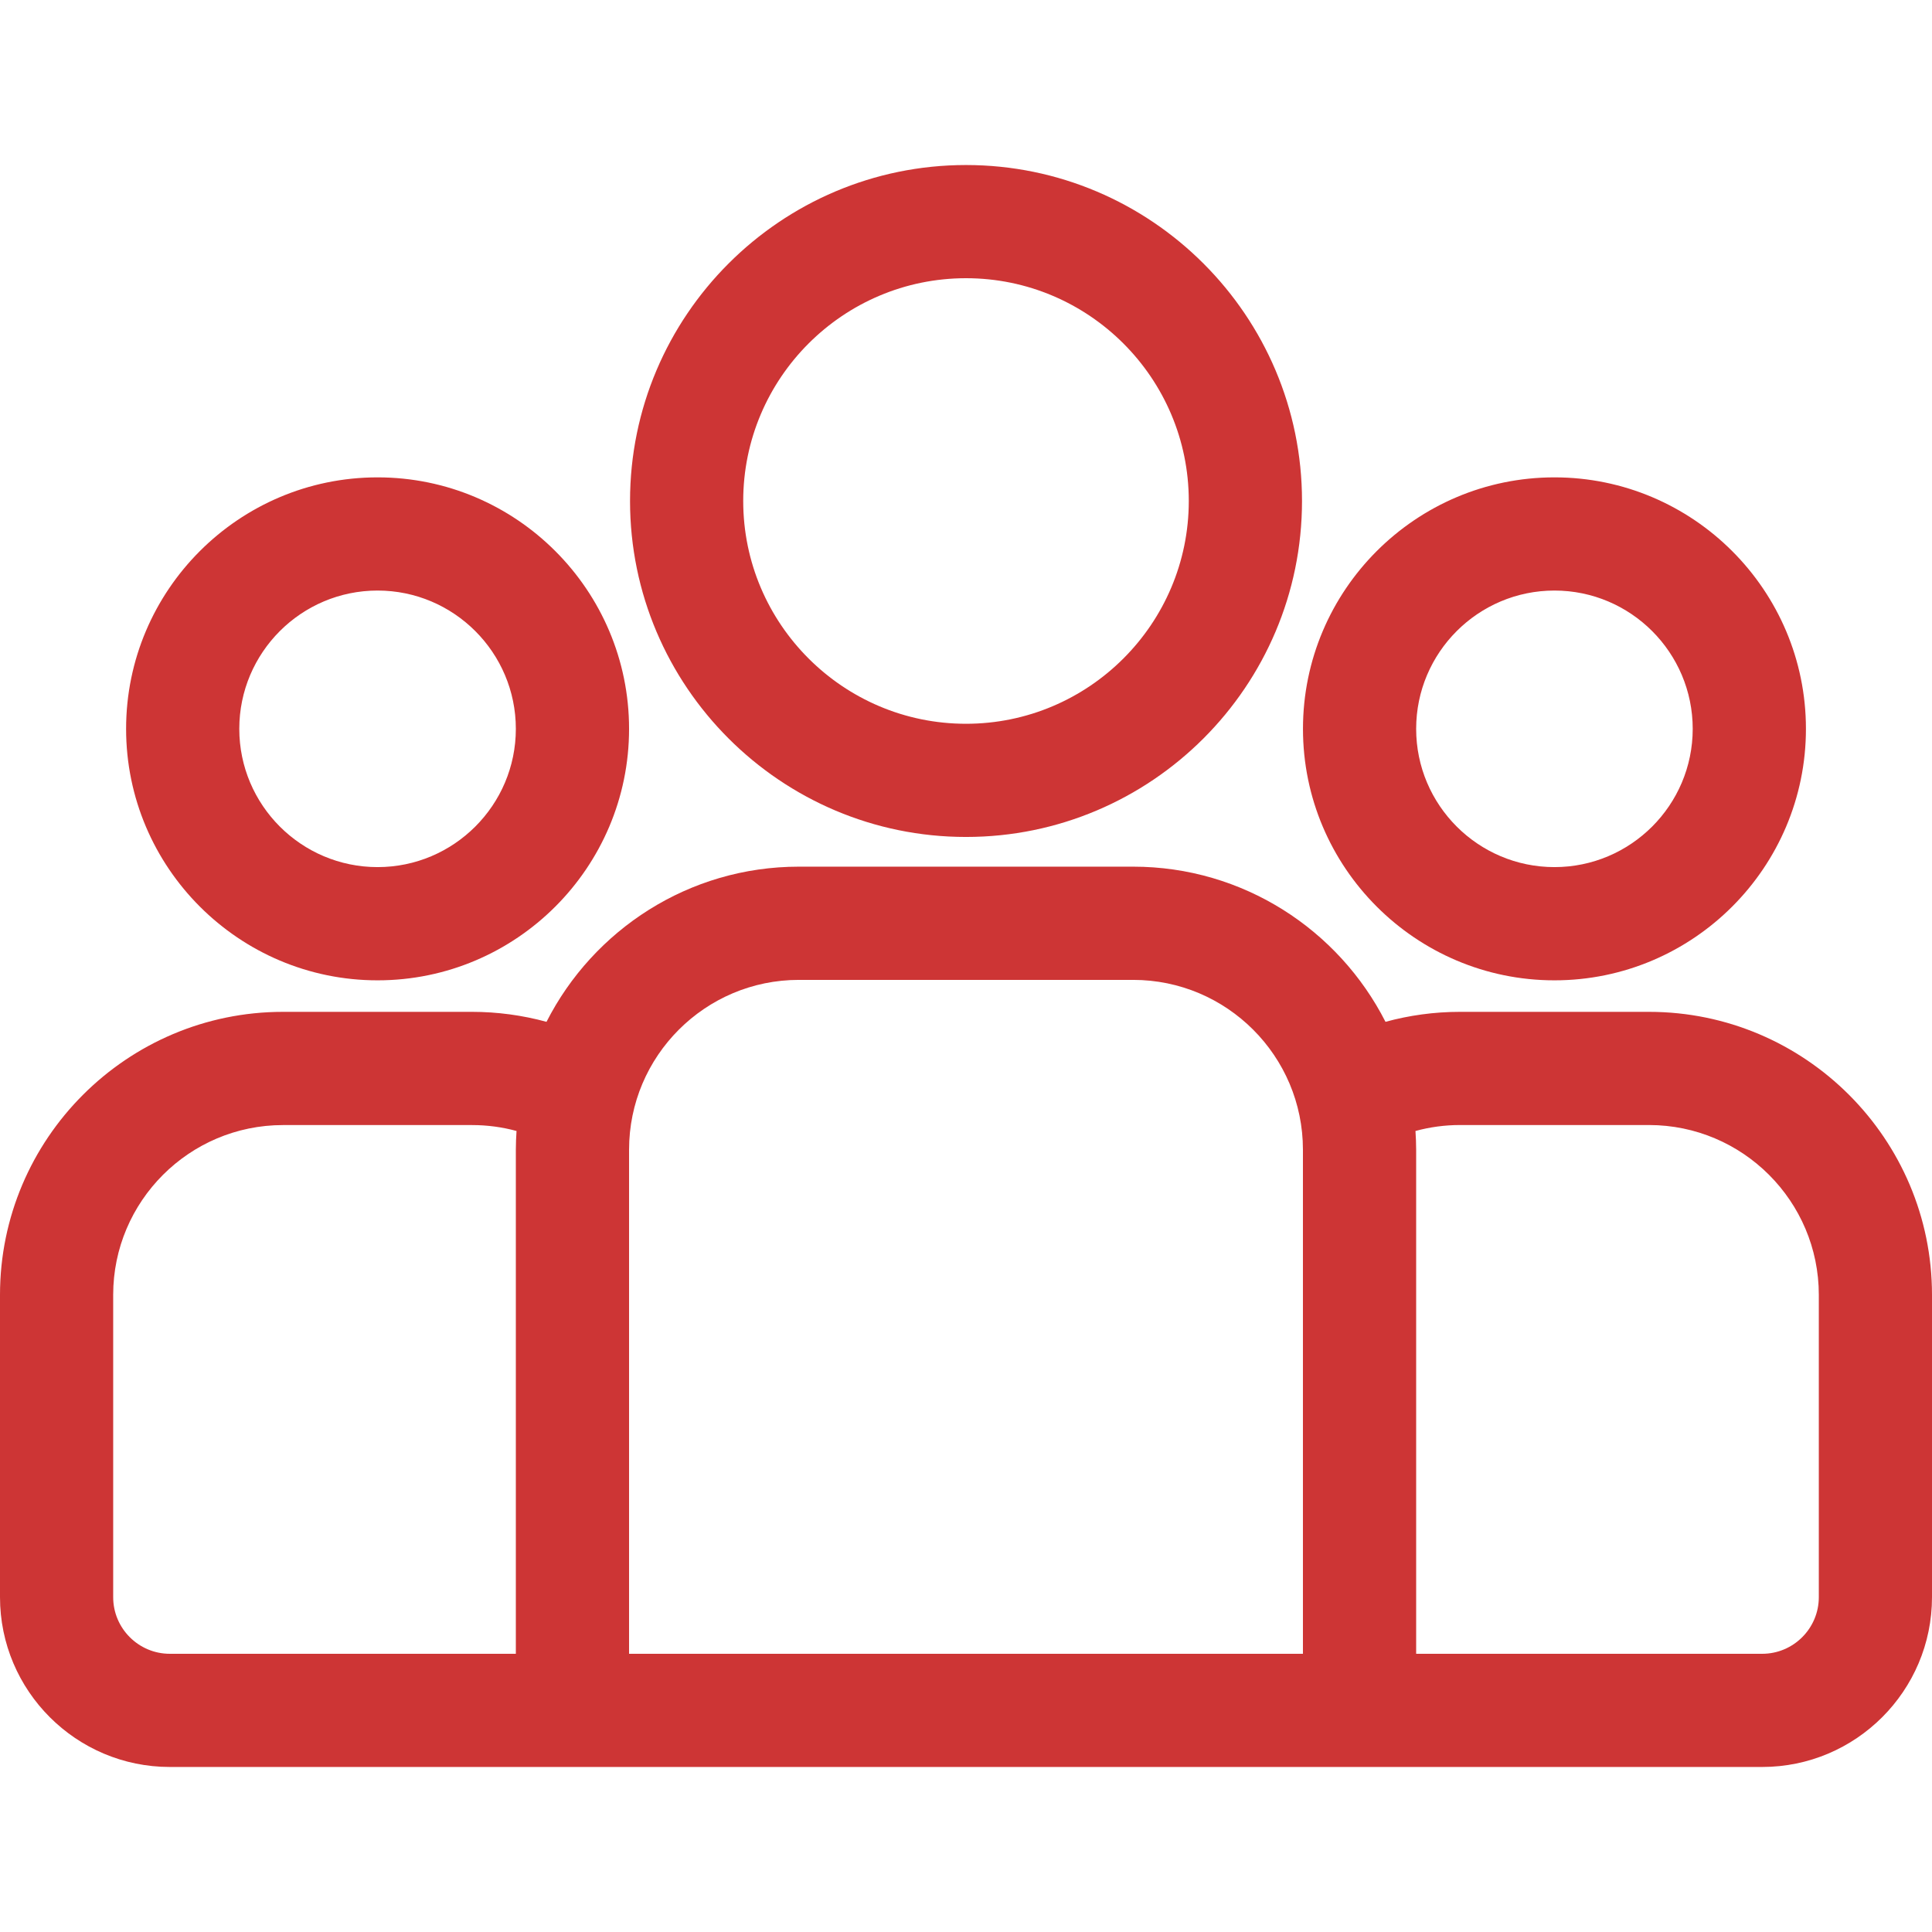
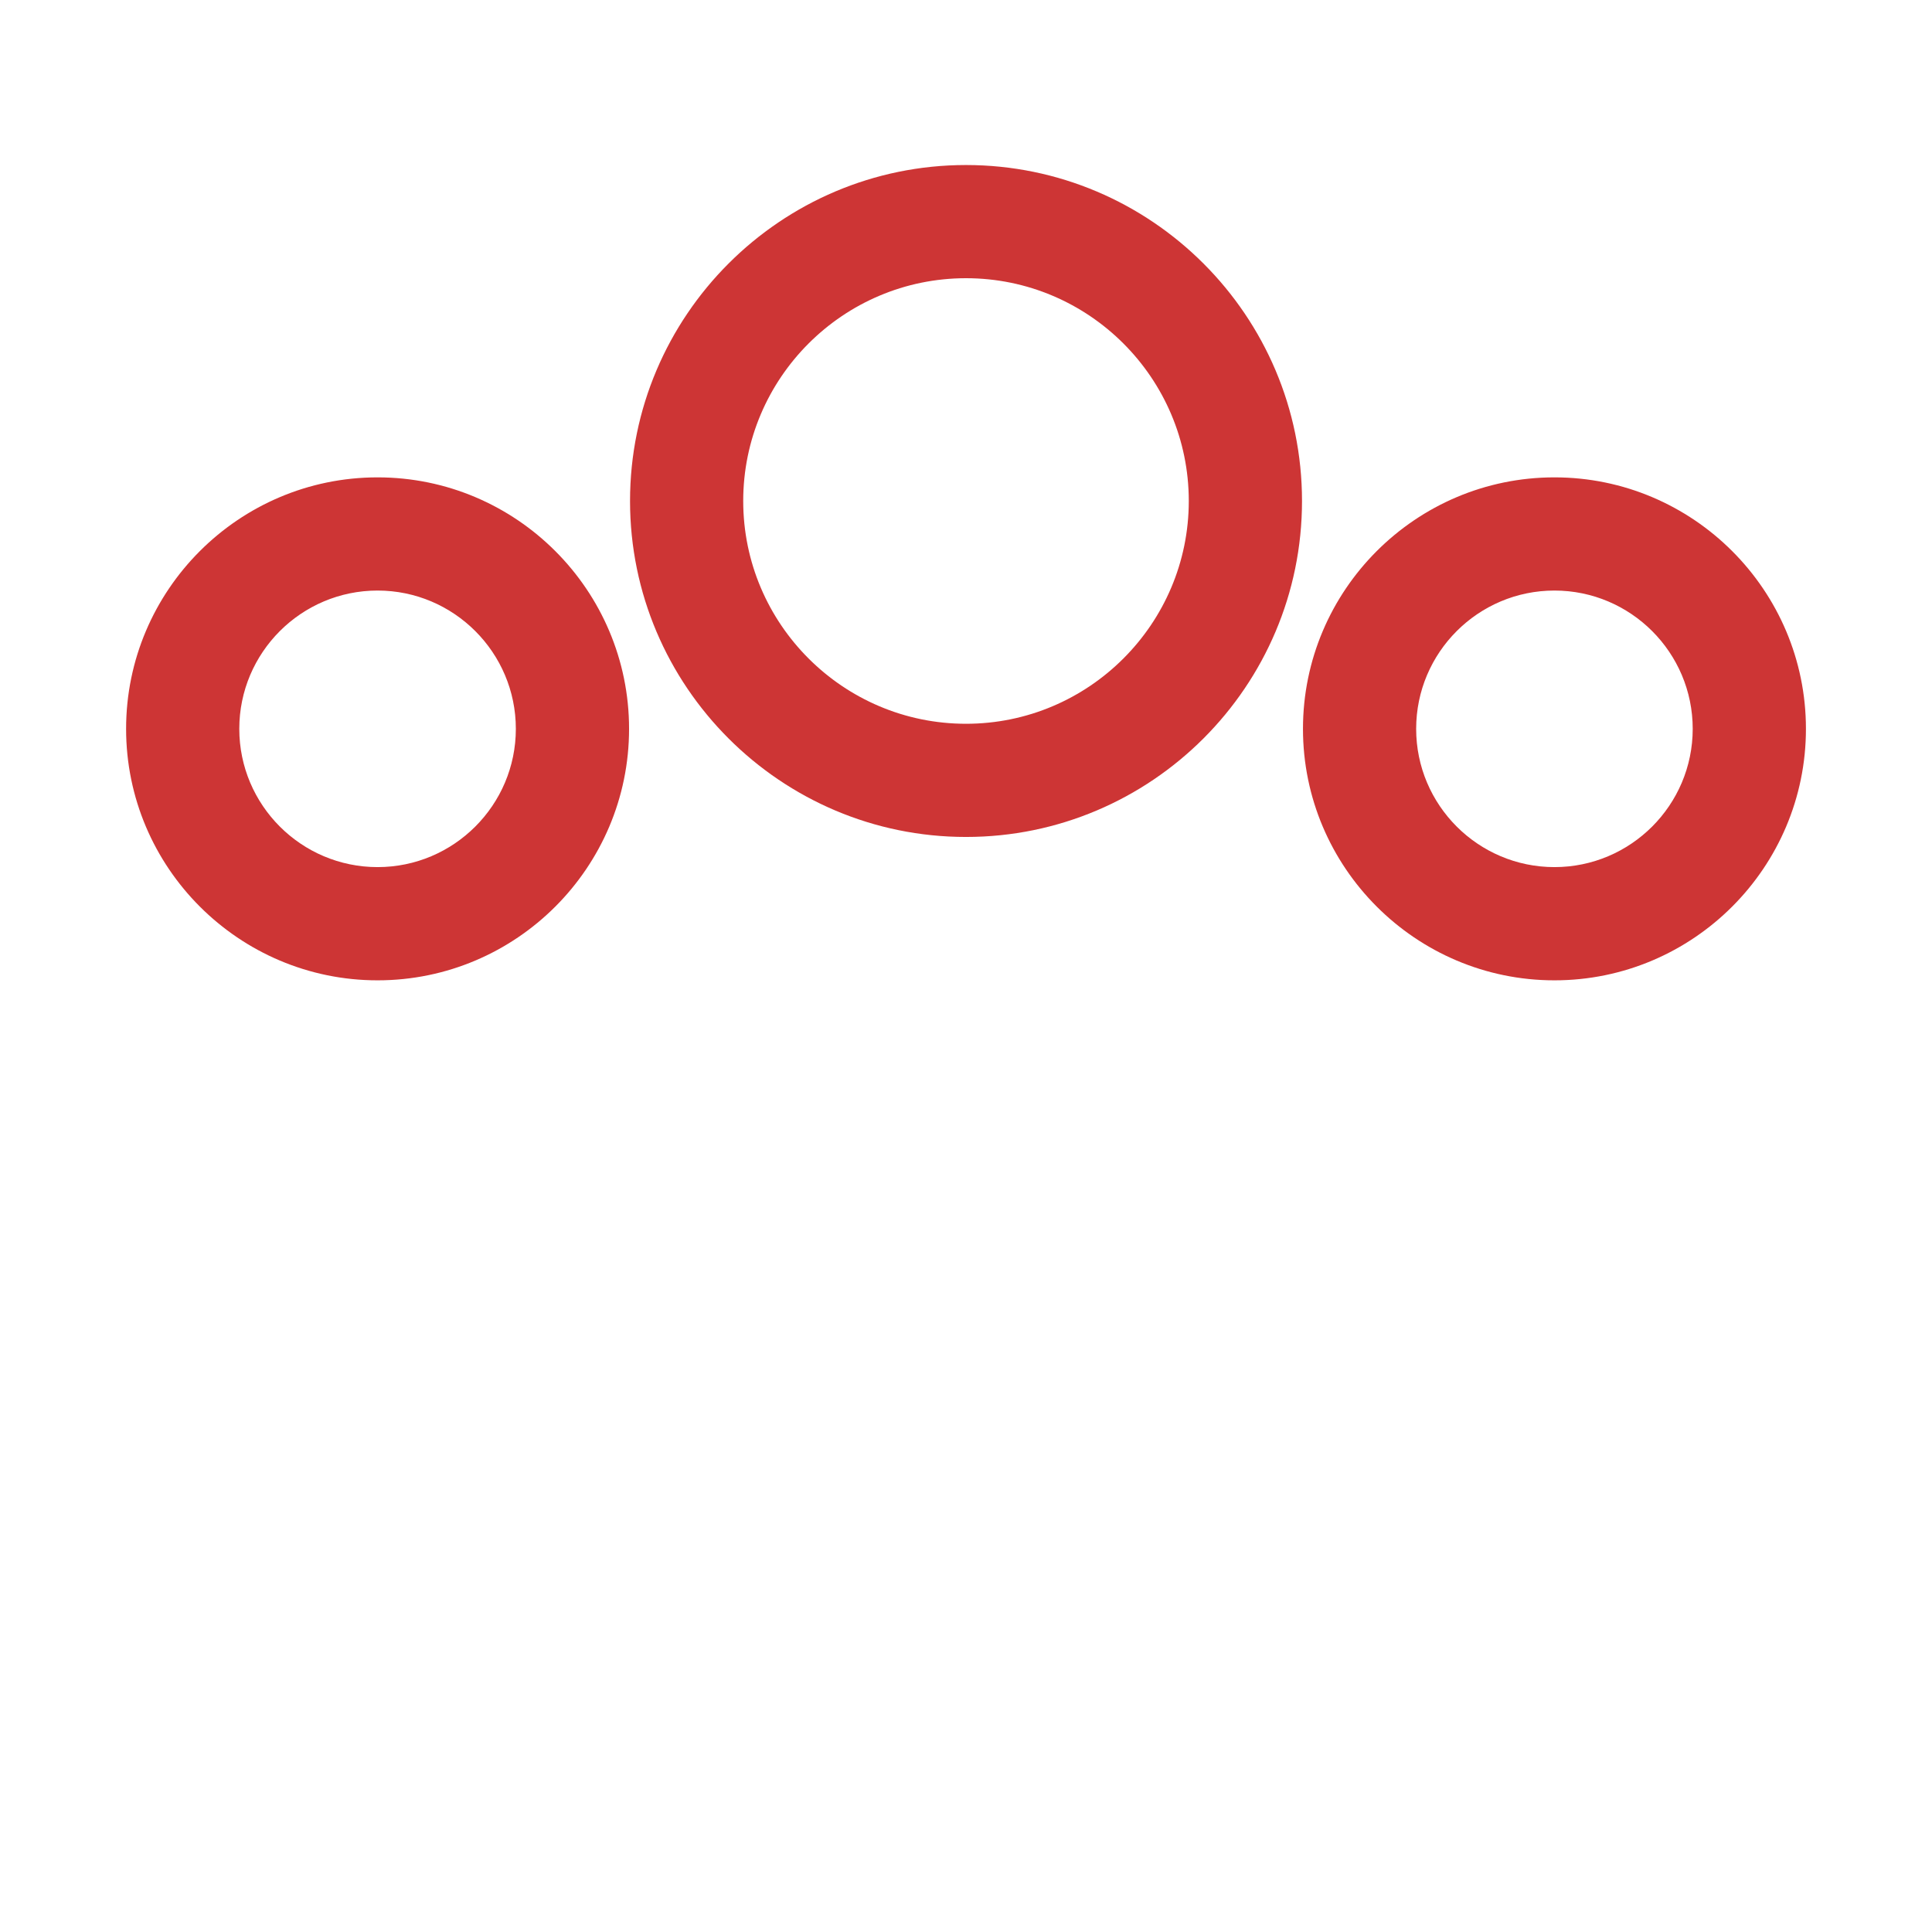
<svg xmlns="http://www.w3.org/2000/svg" width="48" height="48" viewBox="0 0 48 48" fill="none">
-   <path d="M40.969 25.139H36.27C35.631 25.139 35.012 25.226 34.422 25.387C33.26 23.102 30.887 21.532 28.153 21.532H19.847C17.113 21.532 14.74 23.102 13.578 25.387C12.976 25.223 12.354 25.139 11.73 25.139H7.031C3.154 25.139 0 28.293 0 32.17V39.681C0 42.008 1.893 43.9 4.219 43.9H43.781C46.108 43.9 48 42.008 48 39.681V32.17C48 28.293 44.846 25.139 40.969 25.139ZM12.816 28.564V41.088H4.219C3.443 41.088 2.812 40.457 2.812 39.681V32.17C2.812 29.844 4.705 27.952 7.031 27.952H11.73C12.112 27.952 12.481 28.003 12.833 28.099C12.822 28.254 12.817 28.409 12.816 28.564ZM32.371 41.088H15.629V28.564C15.629 26.237 17.521 24.345 19.847 24.345H28.153C30.479 24.345 32.371 26.237 32.371 28.564V41.088ZM45.188 39.681C45.188 40.457 44.557 41.088 43.781 41.088H35.184V28.564C35.183 28.409 35.178 28.253 35.167 28.099C35.526 28.001 35.898 27.951 36.27 27.951H40.969C43.295 27.951 45.188 29.844 45.188 32.17V39.681Z" fill="#CD3535" />
  <path d="M9.381 11.86C5.936 11.86 3.133 14.663 3.133 18.108C3.133 21.553 5.936 24.356 9.381 24.356C12.826 24.356 15.629 21.553 15.629 18.108C15.629 14.663 12.826 11.86 9.381 11.86ZM9.381 21.543C7.486 21.543 5.945 20.002 5.945 18.108C5.945 16.213 7.486 14.672 9.381 14.672C11.275 14.672 12.816 16.213 12.816 18.108C12.816 20.002 11.275 21.543 9.381 21.543ZM24 4.1C19.398 4.1 15.653 7.844 15.653 12.447C15.653 17.05 19.398 20.794 24 20.794C28.603 20.794 32.348 17.05 32.348 12.447C32.348 7.844 28.603 4.1 24 4.1ZM24 17.982C20.948 17.982 18.465 15.499 18.465 12.447C18.465 9.395 20.948 6.912 24 6.912C27.052 6.912 29.535 9.395 29.535 12.447C29.535 15.499 27.052 17.982 24 17.982ZM38.62 11.86C35.175 11.86 32.372 14.663 32.372 18.108C32.372 21.553 35.175 24.356 38.62 24.356C42.065 24.356 44.868 21.553 44.868 18.108C44.868 14.663 42.065 11.86 38.62 11.86ZM38.62 21.543C36.725 21.543 35.184 20.002 35.184 18.108C35.184 16.213 36.725 14.672 38.62 14.672C40.514 14.672 42.055 16.213 42.055 18.108C42.055 20.002 40.514 21.543 38.62 21.543Z" fill="#CD3535" />
</svg>